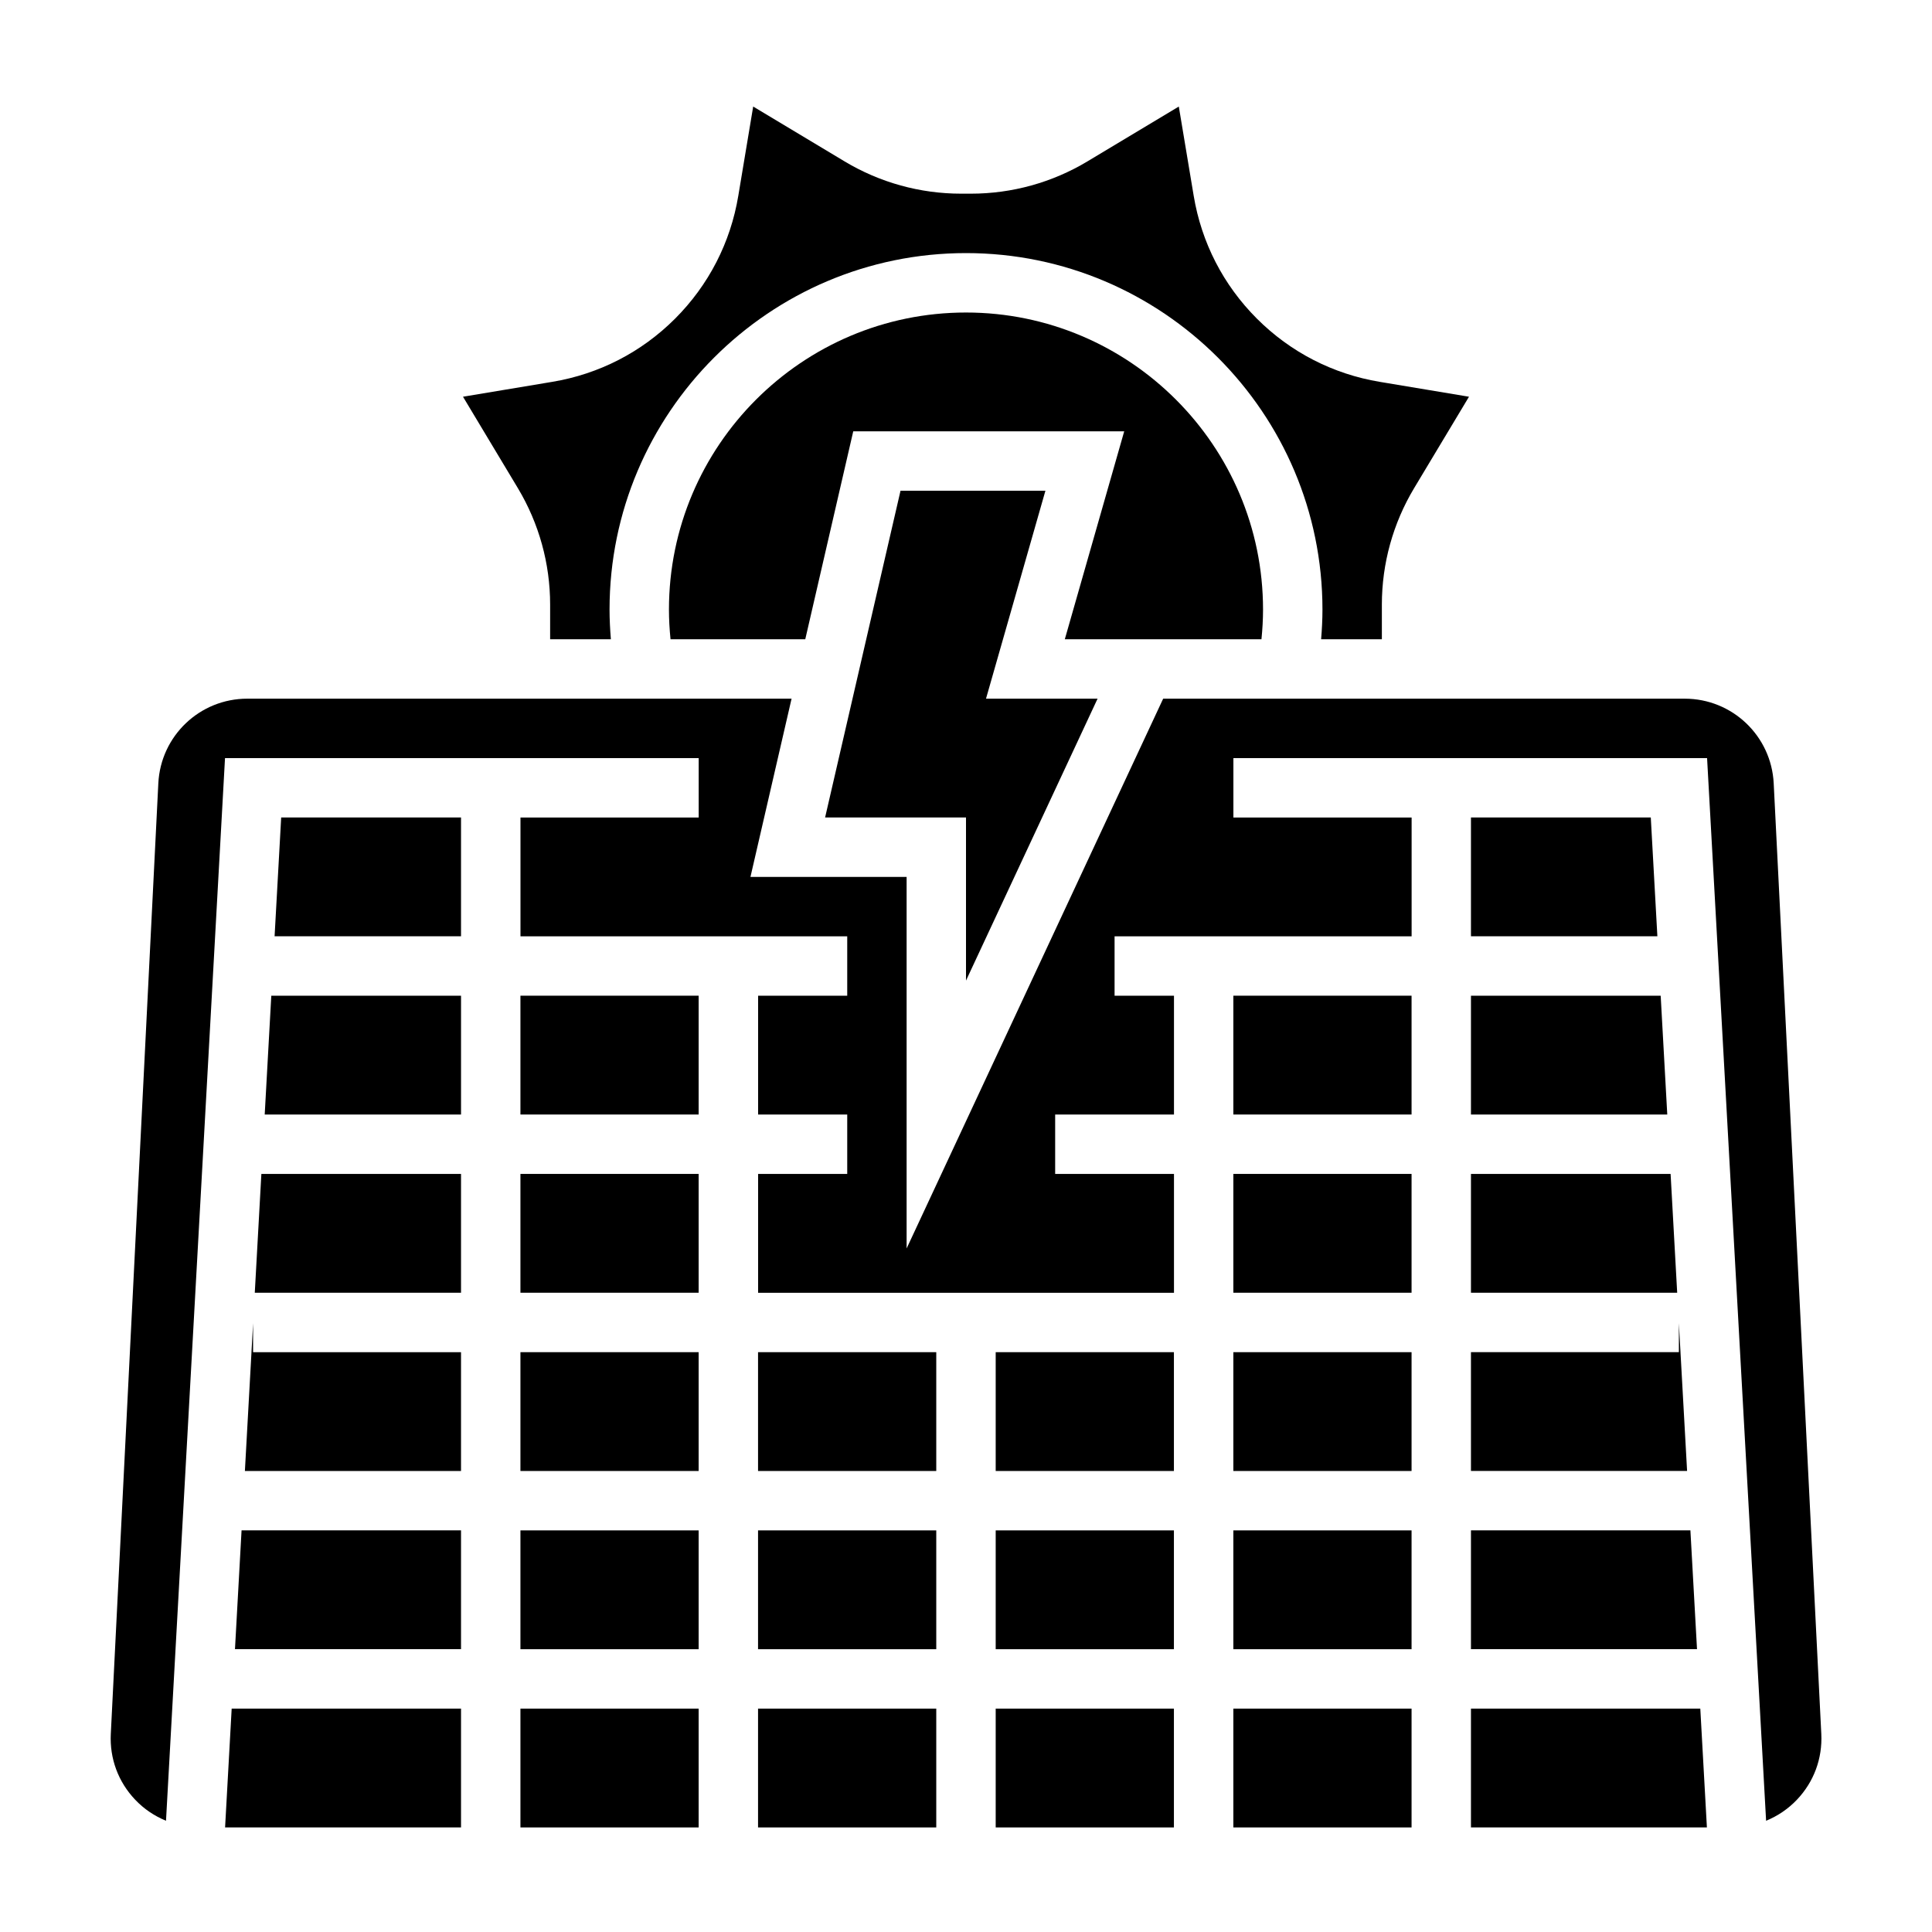
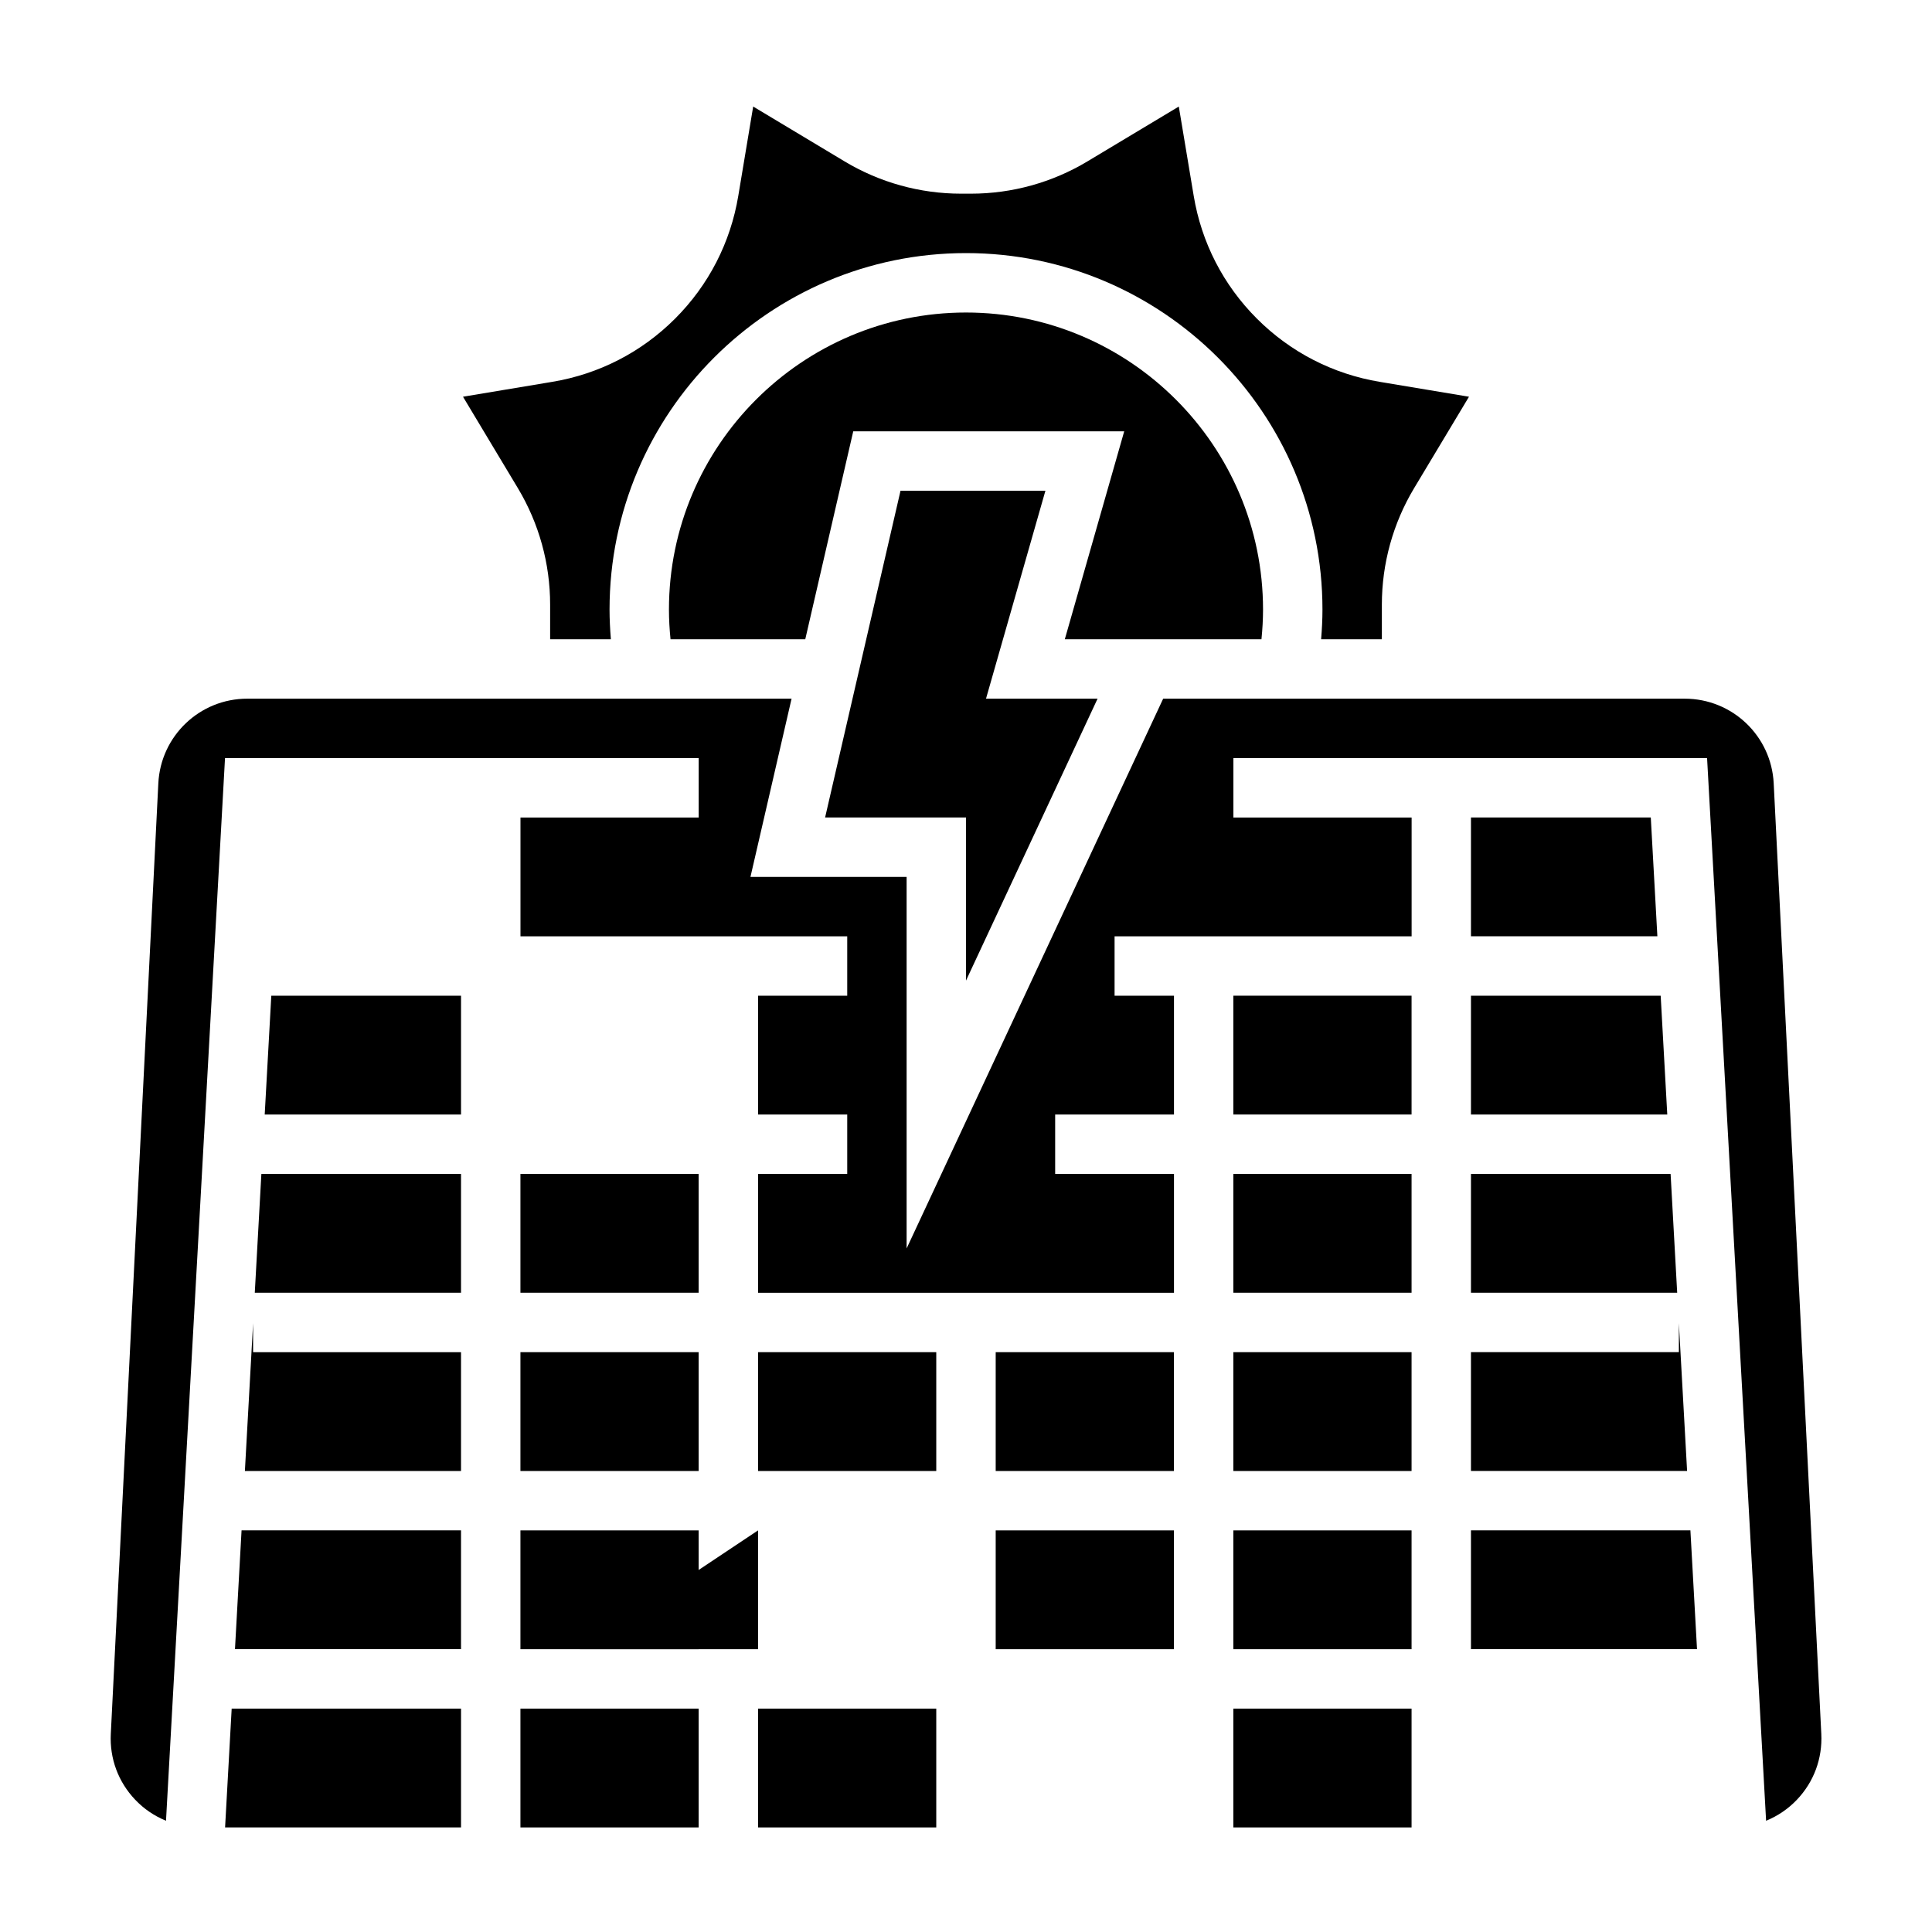
<svg xmlns="http://www.w3.org/2000/svg" fill="#000000" width="800px" height="800px" version="1.1" viewBox="144 144 512 512">
  <g>
    <path d="m281.92 549.57h47.23v31.488h-47.23z" />
    <path d="m281.92 596.8h47.23v31.488h-47.23z" />
    <path d="m281.92 502.34h47.23v31.488h-47.23z" />
-     <path d="m216.77 392.12h49.406v-31.488h-47.66z" />
    <path d="m344.89 596.8h47.23v31.488h-47.23z" />
    <path d="m214.15 439.36h52.027v-31.488h-50.281z" />
    <path d="m281.92 455.1h47.23v31.488h-47.23z" />
-     <path d="m281.92 407.87h47.23v31.488h-47.23z" />
-     <path d="m344.89 549.57h47.23v31.488h-47.23z" />
+     <path d="m344.89 549.57v31.488h-47.23z" />
    <path d="m434.87 329.15h-29.566l15.742-55.102h-38.398l-19.988 86.59h37.34v43.234z" />
    <path d="m478.3 313.41c0.262-2.613 0.418-5.242 0.418-7.871 0-43.406-35.312-78.719-78.719-78.719s-78.719 35.312-78.719 78.719c0 2.629 0.156 5.258 0.418 7.871h35.707l12.715-55.105h71.809l-15.742 55.105z" />
    <path d="m289.79 304.22v9.188h16.098c-0.211-2.621-0.352-5.242-0.352-7.871 0-52.09 42.375-94.465 94.465-94.465s94.465 42.375 94.465 94.465c0 2.629-0.141 5.25-0.355 7.871h16.098v-9.18c0-10.863 2.953-21.539 8.551-30.867l14.539-24.223-23.648-3.945c-12.406-2.062-23.664-7.856-32.559-16.75-8.895-8.895-14.688-20.152-16.75-32.559l-3.945-23.648-24.223 14.539c-9.328 5.602-19.996 8.551-30.859 8.551h-2.629c-10.863 0-21.531-2.953-30.859-8.551l-24.223-14.539-3.945 23.648c-2.062 12.406-7.856 23.664-16.75 32.559-8.895 8.895-20.152 14.688-32.559 16.75l-23.648 3.945 14.539 24.223c5.602 9.332 8.551 19.996 8.551 30.859z" />
    <path d="m211.07 494.68-2.172 39.148h57.277v-31.488h-55.105z" />
    <path d="m203.65 628.29h62.527v-31.488h-60.781z" />
    <path d="m211.52 486.59h54.656v-31.488h-52.91z" />
    <path d="m206.27 581.05h59.906v-31.488h-58.16z" />
    <path d="m533.82 581.05h59.906l-1.75-31.488h-58.156z" />
    <path d="m533.82 439.36h52.023l-1.746-31.488h-50.277z" />
-     <path d="m533.82 596.8v31.488h62.527l-1.75-31.488z" />
    <path d="m533.82 360.64v31.488h49.402l-1.746-31.488z" />
    <path d="m533.82 486.59h54.652l-1.746-31.488h-52.906z" />
    <path d="m344.89 502.34h47.23v31.488h-47.23z" />
    <path d="m470.85 407.87h47.23v31.488h-47.23z" />
    <path d="m533.82 533.82h57.277l-2.176-39.148v7.66h-55.102z" />
    <path d="m614.05 351.59c-0.629-12.578-10.988-22.434-23.586-22.434l-138.21-0.004-67.992 145.7v-98.465h-41.383l10.895-47.23-144.23-0.004c-12.602 0-22.953 9.855-23.586 22.434l-12.594 251.91c-0.332 6.527 1.969 12.73 6.473 17.461 2.34 2.465 5.117 4.312 8.156 5.559l15.637-281.61h125.53v15.742h-47.23v31.488h86.594v15.742h-23.617v31.488h23.617v15.742h-23.617v31.488h110.21v-31.488h-31.488v-15.742h31.488v-31.488h-15.742v-15.742h78.719v-31.488h-47.23v-15.742h125.53l15.641 281.61c3.031-1.242 5.809-3.094 8.156-5.559 4.504-4.731 6.801-10.934 6.473-17.461z" />
    <path d="m407.87 502.34h47.23v31.488h-47.23z" />
    <path d="m407.87 549.57h47.23v31.488h-47.23z" />
-     <path d="m407.87 596.8h47.23v31.488h-47.23z" />
    <path d="m470.85 455.1h47.23v31.488h-47.23z" />
    <path d="m470.85 596.8h47.23v31.488h-47.23z" />
    <path d="m470.85 502.34h47.23v31.488h-47.23z" />
    <path d="m470.85 549.57h47.23v31.488h-47.23z" />
  </g>
</svg>